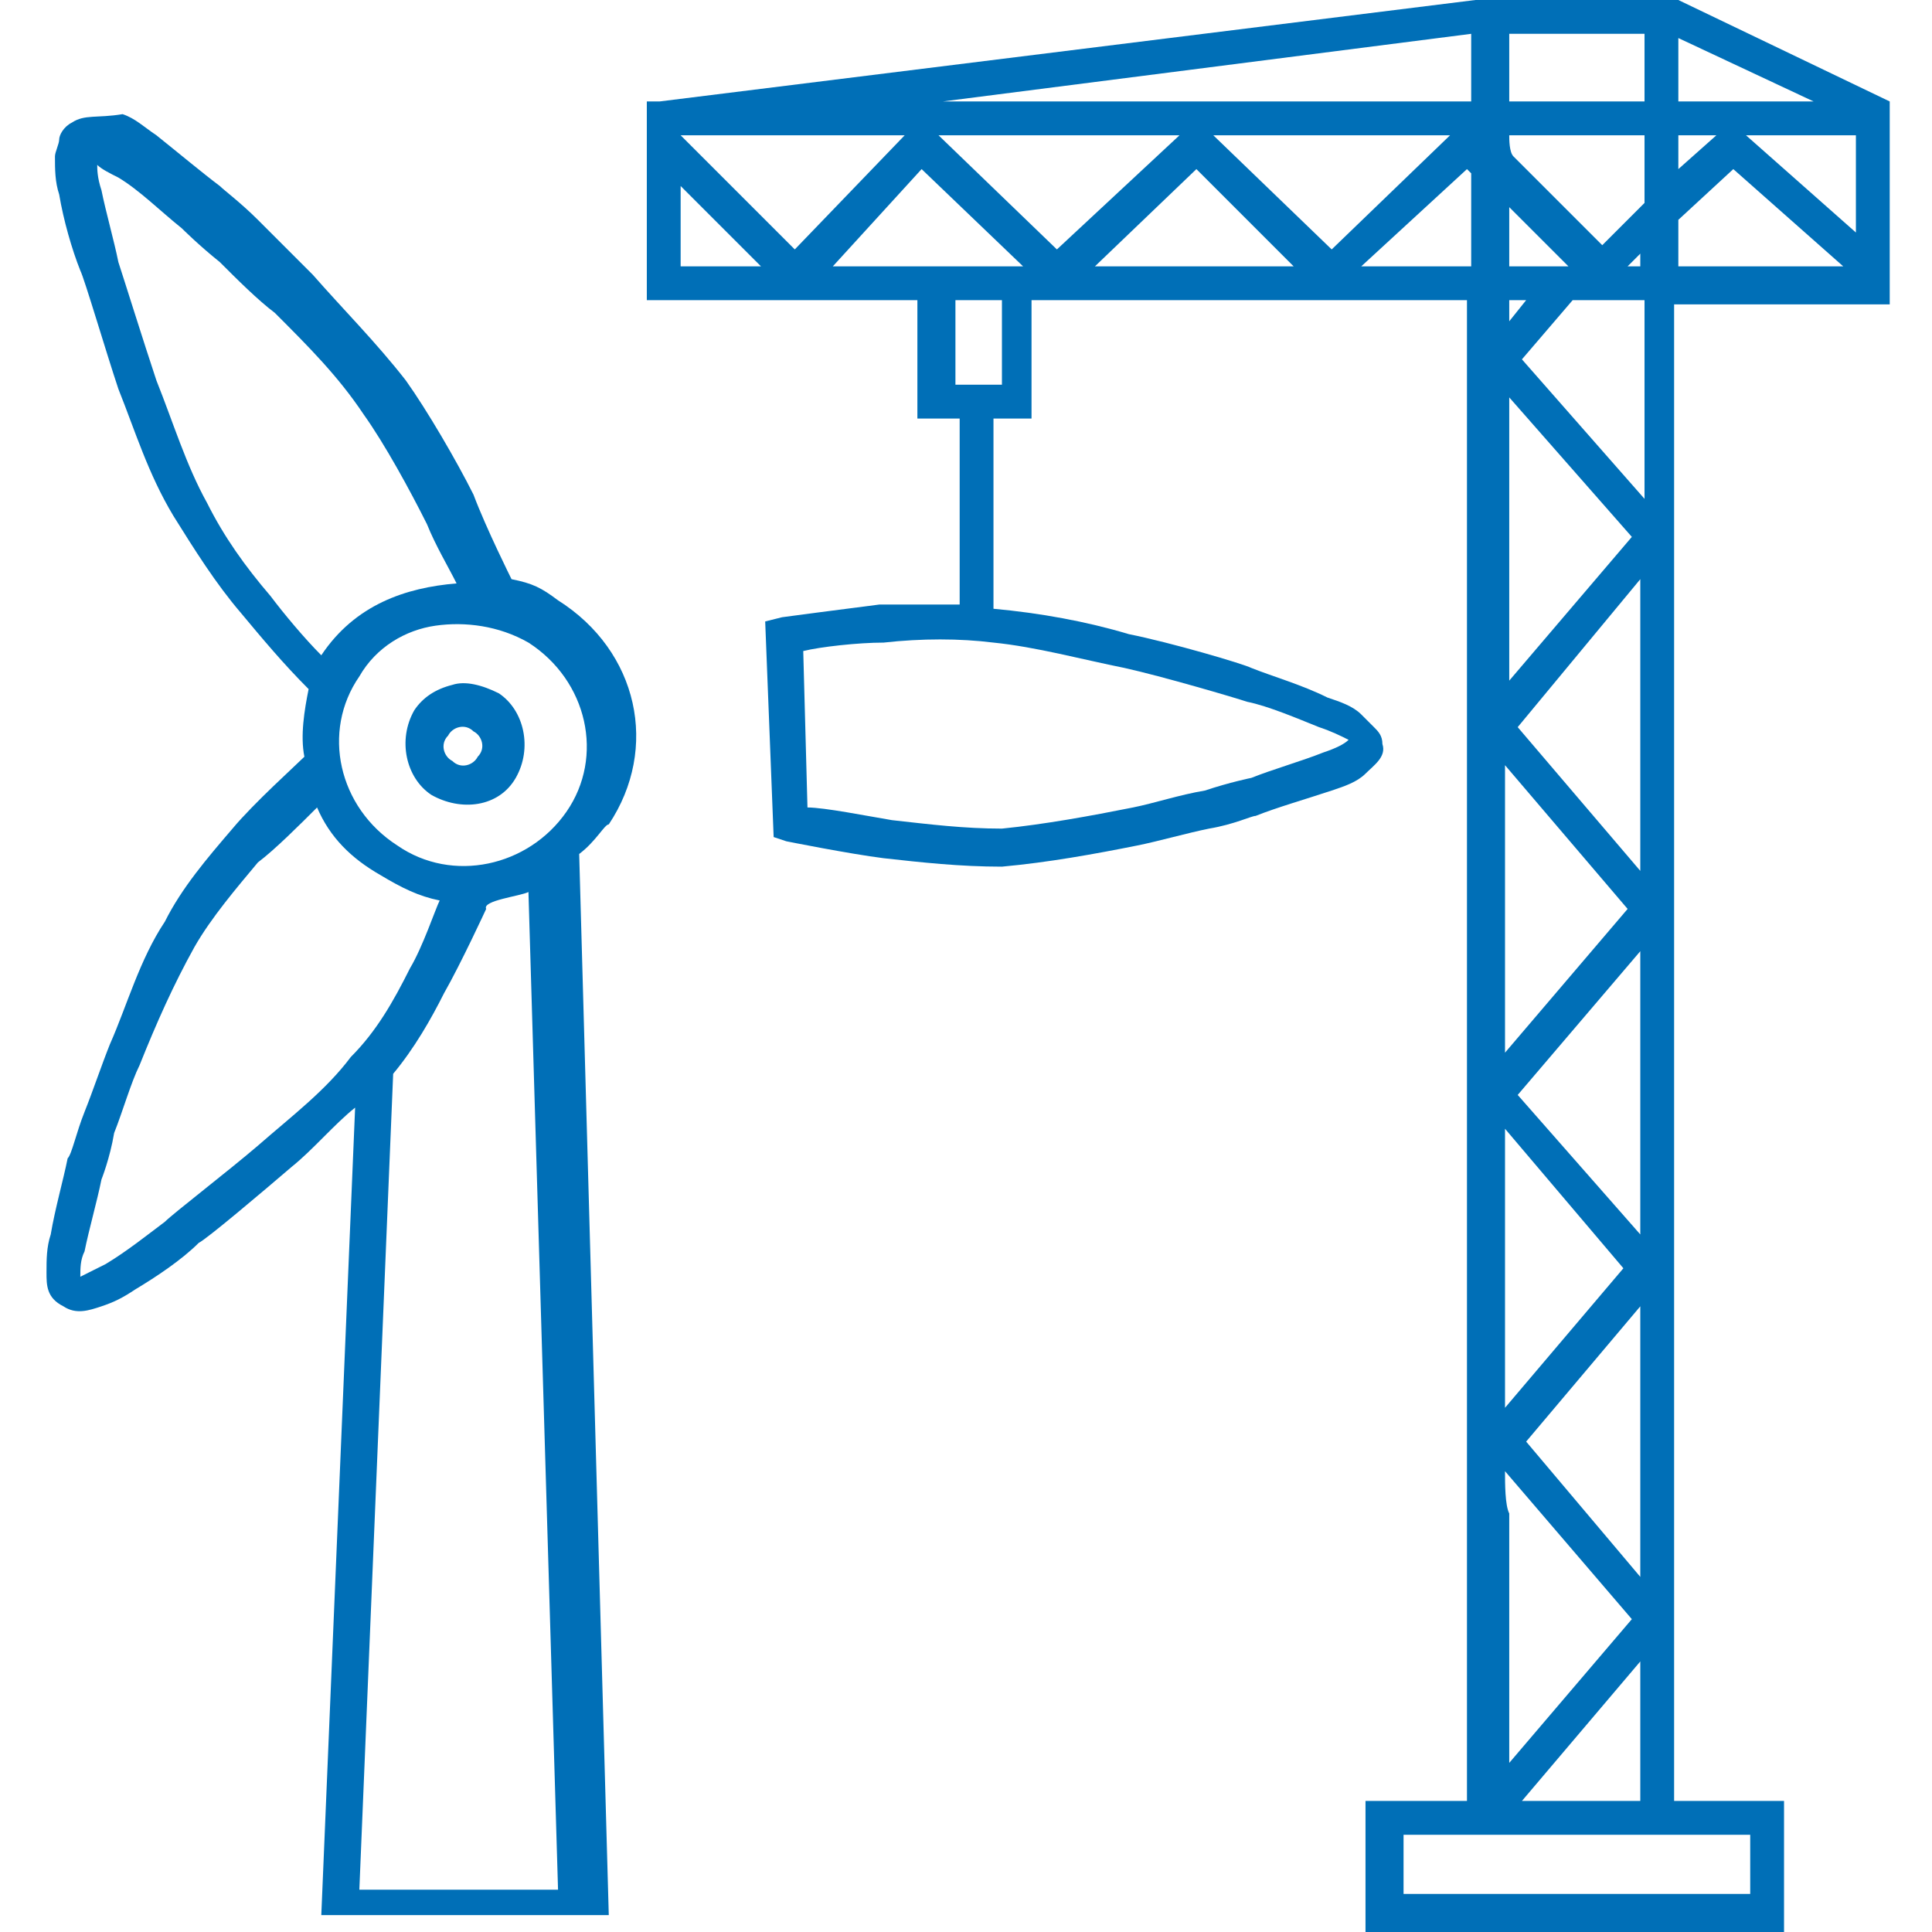
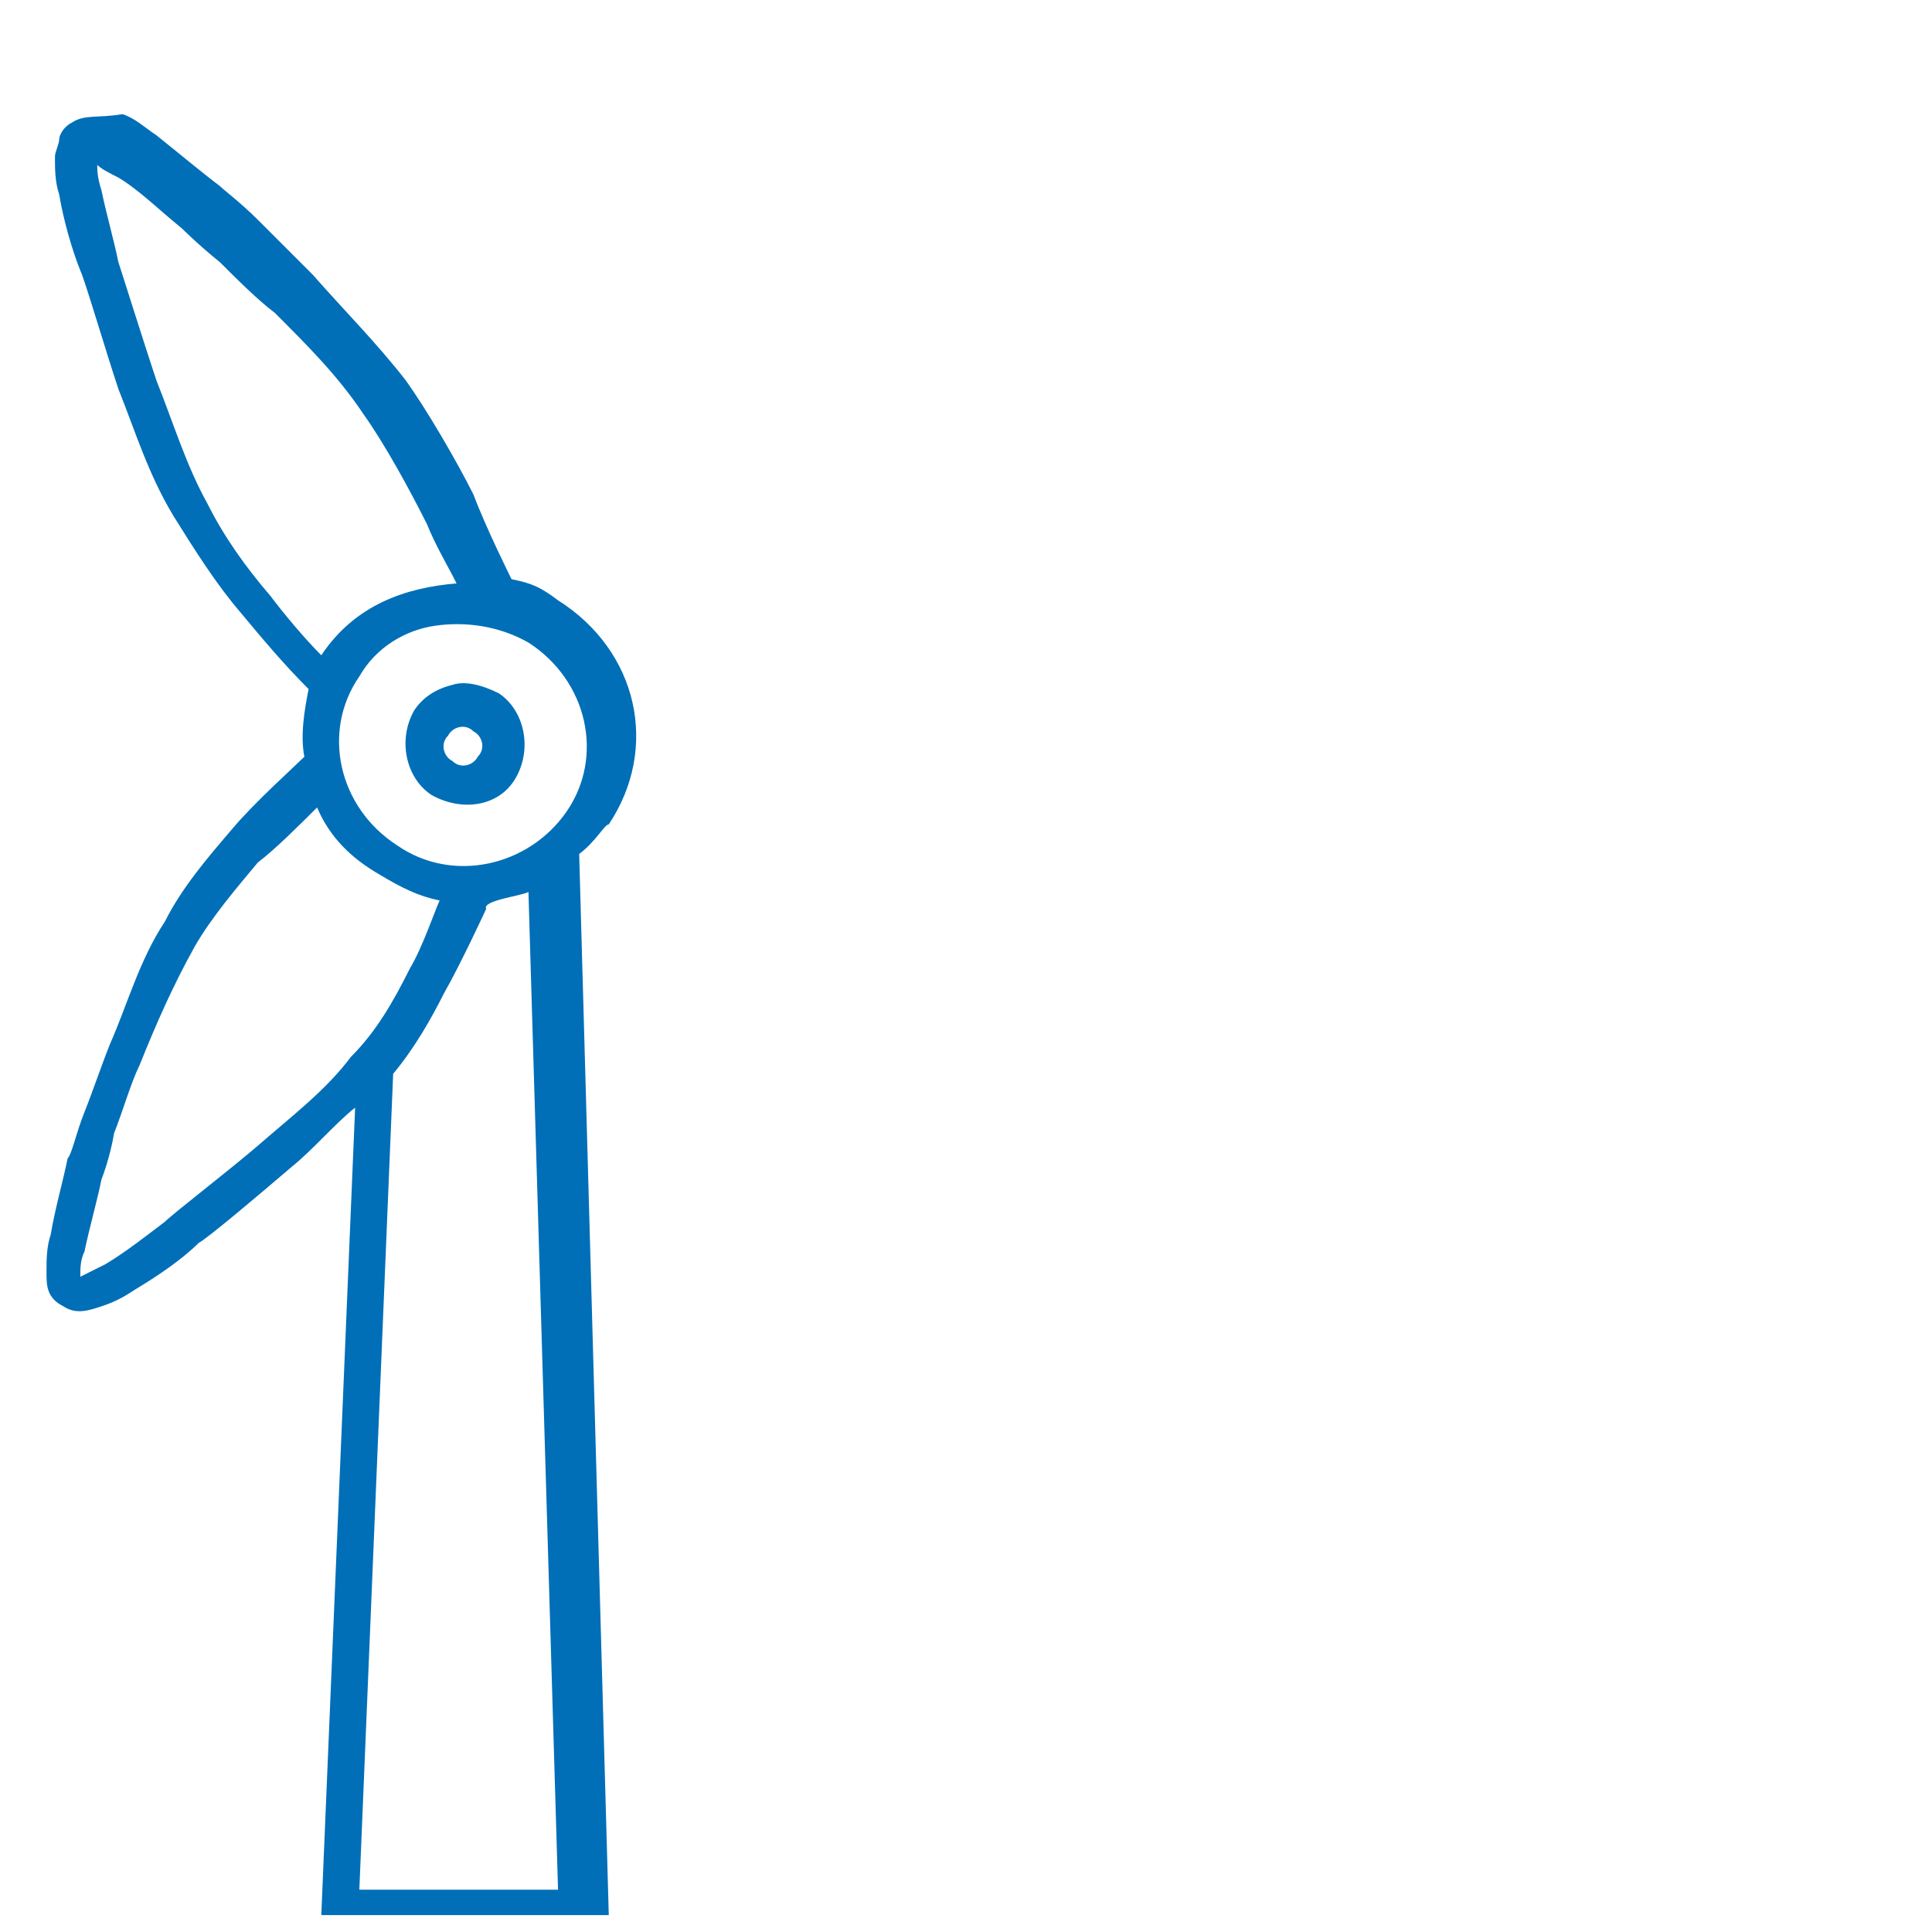
<svg xmlns="http://www.w3.org/2000/svg" version="1.1" id="Слой_1" x="0px" y="0px" viewBox="-153.4 322.1 45.7 45.7" style="enable-background:new -153.4 322.1 45.7 45.7;" xml:space="preserve">
  <style type="text/css">
	.st0{fill:#006FB7;}
</style>
  <g>
-     <path class="st0" d="M-151.7,325c-0.2,0.1-0.3,0.3-0.3,0.4c0,0.1-0.1,0.3-0.1,0.4c0,0.3,0,0.6,0.1,0.9c0.1,0.6,0.3,1.3,0.5,1.8   c0.1,0.2,0.6,1.9,0.9,2.8c0.4,1,0.7,2,1.3,3c0.5,0.8,1,1.6,1.6,2.3c0.5,0.6,1,1.2,1.6,1.8c-0.1,0.5-0.2,1.1-0.1,1.6   c-0.2,0.2-1.2,1.1-1.7,1.7c-0.6,0.7-1.2,1.4-1.6,2.2c-0.6,0.9-0.9,2-1.3,2.9c-0.2,0.5-0.4,1.1-0.6,1.6c-0.2,0.5-0.3,1-0.4,1.1v0v0   c-0.1,0.5-0.3,1.2-0.4,1.8c-0.1,0.3-0.1,0.6-0.1,0.9c0,0.3,0,0.6,0.4,0.8c0.3,0.2,0.6,0.1,0.9,0c0.3-0.1,0.5-0.2,0.8-0.4   c0.5-0.3,1.1-0.7,1.5-1.1c0.2-0.1,1.5-1.2,2.2-1.8c0.5-0.4,1-1,1.5-1.4l-0.8,19.1h6.8l-0.7-25.1c0.4-0.3,0.6-0.7,0.7-0.7   c1.2-1.8,0.7-4.1-1.2-5.3c-0.4-0.3-0.6-0.4-1.1-0.5c0,0-0.6-1.2-0.9-2c-0.4-0.8-1.1-2-1.6-2.7c-0.7-0.9-1.5-1.7-2.2-2.5   c-0.4-0.4-0.9-0.9-1.3-1.3c-0.4-0.4-0.8-0.7-0.9-0.8v0h0c-0.4-0.3-1-0.8-1.5-1.2c-0.3-0.2-0.5-0.4-0.8-0.5   C-151.1,324.9-151.4,324.8-151.7,325z M-151.1,326c0.1,0.1,0.3,0.2,0.5,0.3c0.5,0.3,1,0.8,1.5,1.2c0,0,0.4,0.4,0.9,0.8   c0.4,0.4,0.9,0.9,1.3,1.2c0.8,0.8,1.5,1.5,2.1,2.4c0.5,0.7,1.1,1.8,1.5,2.6c0.2,0.5,0.5,1,0.7,1.4c-1.2,0.1-2.4,0.5-3.2,1.7h0   c-0.4-0.4-0.9-1-1.2-1.4c-0.6-0.7-1.1-1.4-1.5-2.2c-0.5-0.9-0.8-1.9-1.2-2.9c-0.3-0.9-0.8-2.5-0.9-2.8c-0.1-0.5-0.3-1.2-0.4-1.7   C-151.1,326.3-151.1,326.1-151.1,326z M-143.1,336.9c0.7-0.1,1.5,0,2.2,0.4c1.4,0.9,1.8,2.7,0.9,4c-0.9,1.3-2.7,1.7-4,0.8   c-1.4-0.9-1.8-2.7-0.9-4C-144.5,337.4-143.8,337-143.1,336.9z M-142.7,338.3c-0.4,0.1-0.7,0.3-0.9,0.6c-0.4,0.7-0.2,1.6,0.4,2   c0.7,0.4,1.6,0.3,2-0.4c0.4-0.7,0.2-1.6-0.4-2C-142,338.3-142.4,338.2-142.7,338.3z M-142.2,339.4c0.2,0.1,0.3,0.4,0.1,0.6   c-0.1,0.2-0.4,0.3-0.6,0.1c-0.2-0.1-0.3-0.4-0.1-0.6C-142.7,339.3-142.4,339.2-142.2,339.4z M-145.9,341.2c0.3,0.7,0.8,1.2,1.5,1.6   c0.5,0.3,0.9,0.5,1.4,0.6c-0.1,0.2-0.4,1.1-0.7,1.6c-0.4,0.8-0.8,1.5-1.4,2.1c-0.6,0.8-1.4,1.4-2.2,2.1c-0.7,0.6-2,1.6-2.2,1.8   c-0.4,0.3-0.9,0.7-1.4,1c-0.2,0.1-0.4,0.2-0.6,0.3c0-0.2,0-0.4,0.1-0.6c0.1-0.5,0.3-1.2,0.4-1.7v0c0,0,0.2-0.5,0.3-1.1   c0.2-0.5,0.4-1.2,0.6-1.6c0.4-1,0.8-1.9,1.3-2.8c0.4-0.7,1-1.4,1.5-2C-146.9,342.2-146.3,341.6-145.9,341.2z M-140.9,343.2   l0.7,23.6h-4.7l0.8-19.3h0c0.5-0.6,0.9-1.3,1.2-1.9c0.4-0.7,1-2,1-2C-142,343.4-141.1,343.3-140.9,343.2z" />
-     <path class="st0" d="M-113.7,322.1L-113.7,322.1l-4.8,0v0l-19.3,2.4v0h-0.3v0.4v4.3h6.4v2.8h1v4.4c-0.6,0-1.3,0-1.9,0   c-0.8,0.1-2.3,0.3-2.3,0.3l-0.4,0.1l0.2,5.1l0.3,0.1c0,0,1.5,0.3,2.3,0.4c0.9,0.1,1.8,0.2,2.8,0.2c1.1-0.1,2.2-0.3,3.2-0.5   c0.5-0.1,1.2-0.3,1.7-0.4c0.6-0.1,1-0.3,1.1-0.3h0h0c0.5-0.2,1.2-0.4,1.8-0.6c0.3-0.1,0.6-0.2,0.8-0.4c0.2-0.2,0.5-0.4,0.4-0.7   c0-0.2-0.1-0.3-0.2-0.4c-0.1-0.1-0.2-0.2-0.3-0.3c-0.2-0.2-0.5-0.3-0.8-0.4c-0.6-0.3-1.3-0.5-1.8-0.7c-0.2-0.1-1.9-0.6-2.9-0.8   c-1-0.3-2.1-0.5-3.2-0.6c0,0,0,0,0,0V332h0.9v-2.8h10.3c0,2.7,0,5.2,0,10l0,0l0,0c0,2,0,2.1,0,4.2c0,5.2,0,10.5,0,14.5   c0,2,0,3.7,0,4.9c0,0.6,0,1.1,0,1.4c0,0.2,0,0.3,0,0.4c0,0,0,0,0,0.1h-2.4v0.4v2.7h9.9v-3.1h-2.6v-4.3l0,0l0,0v-31.1h5.1v-4.7   l0-0.1L-113.7,322.1z M-117.7,322.9h3.2v1.6h-3.2C-117.7,324.4-117.7,323-117.7,322.9z M-118.6,322.9c0,0,0,1.4,0,1.6h-12.5   L-118.6,322.9z M-113.7,323l3.2,1.5h-3.2V323z M-137.3,325.3h5.3l-2.6,2.7L-137.3,325.3L-137.3,325.3z M-131.2,325.3h5.7l-2.9,2.7   L-131.2,325.3z M-124.7,325.3h5.6l-2.8,2.7L-124.7,325.3z M-117.7,325.3h3.2v1.6l-1,1l-2.1-2.1   C-117.7,325.7-117.7,325.4-117.7,325.3z M-113.7,325.3h0.9l-0.9,0.8V325.3z M-112.1,325.3h2.6v2.3L-112.1,325.3z M-118.7,326.1   l0.1,0.1c0,0.4,0,1.7,0,2.2h-2.6L-118.7,326.1z M-112.4,326.1l2.6,2.3h-3.9v-1.1L-112.4,326.1z M-125.1,326.1l2.3,2.3h-4.7   L-125.1,326.1z M-131.6,326.1l2.4,2.3h-4.5L-131.6,326.1z M-137.3,326.5l1.9,1.9h-1.9V326.5z M-117.7,327l1.4,1.4h-1.4   C-117.7,328.1-117.7,327.3-117.7,327z M-114.6,328.1v0.3h-0.3L-114.6,328.1z M-130.8,329.2h1.1v2h-1.1V329.2z M-117.7,329.2h0.4   l-0.4,0.5C-117.7,329.6-117.7,329.4-117.7,329.2z M-116.2,329.2h1.7v4.7l-2.9-3.3L-116.2,329.2z M-117.7,331.5l2.9,3.3l-2.9,3.4   C-117.7,335.1-117.7,333.8-117.7,331.5z M-114.6,335.8v6.9l-2.9-3.4L-114.6,335.8z M-129.9,337.3c1,0.1,2.1,0.4,3.1,0.6   c0.9,0.2,2.6,0.7,2.9,0.8c0.5,0.1,1.2,0.4,1.7,0.6c0.3,0.1,0.5,0.2,0.7,0.3c0,0,0,0,0,0c0,0,0,0,0,0c-0.1,0.1-0.3,0.2-0.6,0.3   c-0.5,0.2-1.2,0.4-1.7,0.6c0,0-0.5,0.1-1.1,0.3c-0.6,0.1-1.2,0.3-1.7,0.4c-1,0.2-2.1,0.4-3.1,0.5c-0.9,0-1.7-0.1-2.6-0.2   c-0.6-0.1-1.6-0.3-2-0.3l-0.1-3.7c0.4-0.1,1.3-0.2,1.9-0.2C-131.6,337.2-130.7,337.2-129.9,337.3z M-117.8,340.2l2.9,3.4l-2.9,3.4   c0-1.3,0-2.3,0-3.6C-117.8,341.8-117.8,341.8-117.8,340.2z M-114.6,344.6v6.7l-2.9-3.3L-114.6,344.6z M-117.8,348.8l2.8,3.3   l-2.8,3.3C-117.8,353.4-117.8,351.1-117.8,348.8z M-114.6,353v6.4l-2.7-3.2L-114.6,353z M-117.8,356.9l3,3.5l-2.9,3.4   c0-0.3,0-0.6,0-1c0-1.2,0-2.9,0-4.9C-117.8,357.7-117.8,357.2-117.8,356.9z M-114.6,361.4v3.3h-2.8L-114.6,361.4z M-120.2,365.5   h8.2v1.4h-8.2V365.5z" />
+     <path class="st0" d="M-151.7,325c-0.2,0.1-0.3,0.3-0.3,0.4c0,0.1-0.1,0.3-0.1,0.4c0,0.3,0,0.6,0.1,0.9c0.1,0.6,0.3,1.3,0.5,1.8   c0.1,0.2,0.6,1.9,0.9,2.8c0.4,1,0.7,2,1.3,3c0.5,0.8,1,1.6,1.6,2.3c0.5,0.6,1,1.2,1.6,1.8c-0.1,0.5-0.2,1.1-0.1,1.6   c-0.2,0.2-1.2,1.1-1.7,1.7c-0.6,0.7-1.2,1.4-1.6,2.2c-0.6,0.9-0.9,2-1.3,2.9c-0.2,0.5-0.4,1.1-0.6,1.6c-0.2,0.5-0.3,1-0.4,1.1v0v0   c-0.1,0.5-0.3,1.2-0.4,1.8c-0.1,0.3-0.1,0.6-0.1,0.9c0,0.3,0,0.6,0.4,0.8c0.3,0.2,0.6,0.1,0.9,0c0.3-0.1,0.5-0.2,0.8-0.4   c0.5-0.3,1.1-0.7,1.5-1.1c0.2-0.1,1.5-1.2,2.2-1.8c0.5-0.4,1-1,1.5-1.4l-0.8,19.1h6.8l-0.7-25.1c0.4-0.3,0.6-0.7,0.7-0.7   c1.2-1.8,0.7-4.1-1.2-5.3c-0.4-0.3-0.6-0.4-1.1-0.5c0,0-0.6-1.2-0.9-2c-0.4-0.8-1.1-2-1.6-2.7c-0.7-0.9-1.5-1.7-2.2-2.5   c-0.4-0.4-0.9-0.9-1.3-1.3c-0.4-0.4-0.8-0.7-0.9-0.8v0h0c-0.4-0.3-1-0.8-1.5-1.2c-0.3-0.2-0.5-0.4-0.8-0.5   C-151.1,324.9-151.4,324.8-151.7,325z M-151.1,326c0.1,0.1,0.3,0.2,0.5,0.3c0.5,0.3,1,0.8,1.5,1.2c0,0,0.4,0.4,0.9,0.8   c0.4,0.4,0.9,0.9,1.3,1.2c0.8,0.8,1.5,1.5,2.1,2.4c0.5,0.7,1.1,1.8,1.5,2.6c0.2,0.5,0.5,1,0.7,1.4c-1.2,0.1-2.4,0.5-3.2,1.7h0   c-0.4-0.4-0.9-1-1.2-1.4c-0.6-0.7-1.1-1.4-1.5-2.2c-0.5-0.9-0.8-1.9-1.2-2.9c-0.3-0.9-0.8-2.5-0.9-2.8c-0.1-0.5-0.3-1.2-0.4-1.7   C-151.1,326.3-151.1,326.1-151.1,326z M-143.1,336.9c0.7-0.1,1.5,0,2.2,0.4c1.4,0.9,1.8,2.7,0.9,4c-0.9,1.3-2.7,1.7-4,0.8   c-1.4-0.9-1.8-2.7-0.9-4C-144.5,337.4-143.8,337-143.1,336.9z M-142.7,338.3c-0.4,0.1-0.7,0.3-0.9,0.6c-0.4,0.7-0.2,1.6,0.4,2   c0.7,0.4,1.6,0.3,2-0.4c0.4-0.7,0.2-1.6-0.4-2C-142,338.3-142.4,338.2-142.7,338.3z M-142.2,339.4c0.2,0.1,0.3,0.4,0.1,0.6   c-0.1,0.2-0.4,0.3-0.6,0.1c-0.2-0.1-0.3-0.4-0.1-0.6C-142.7,339.3-142.4,339.2-142.2,339.4z M-145.9,341.2c0.3,0.7,0.8,1.2,1.5,1.6   c0.5,0.3,0.9,0.5,1.4,0.6c-0.1,0.2-0.4,1.1-0.7,1.6c-0.4,0.8-0.8,1.5-1.4,2.1c-0.6,0.8-1.4,1.4-2.2,2.1c-0.7,0.6-2,1.6-2.2,1.8   c-0.4,0.3-0.9,0.7-1.4,1c-0.2,0.1-0.4,0.2-0.6,0.3c0-0.2,0-0.4,0.1-0.6c0.1-0.5,0.3-1.2,0.4-1.7c0,0,0.2-0.5,0.3-1.1   c0.2-0.5,0.4-1.2,0.6-1.6c0.4-1,0.8-1.9,1.3-2.8c0.4-0.7,1-1.4,1.5-2C-146.9,342.2-146.3,341.6-145.9,341.2z M-140.9,343.2   l0.7,23.6h-4.7l0.8-19.3h0c0.5-0.6,0.9-1.3,1.2-1.9c0.4-0.7,1-2,1-2C-142,343.4-141.1,343.3-140.9,343.2z" />
  </g>
</svg>